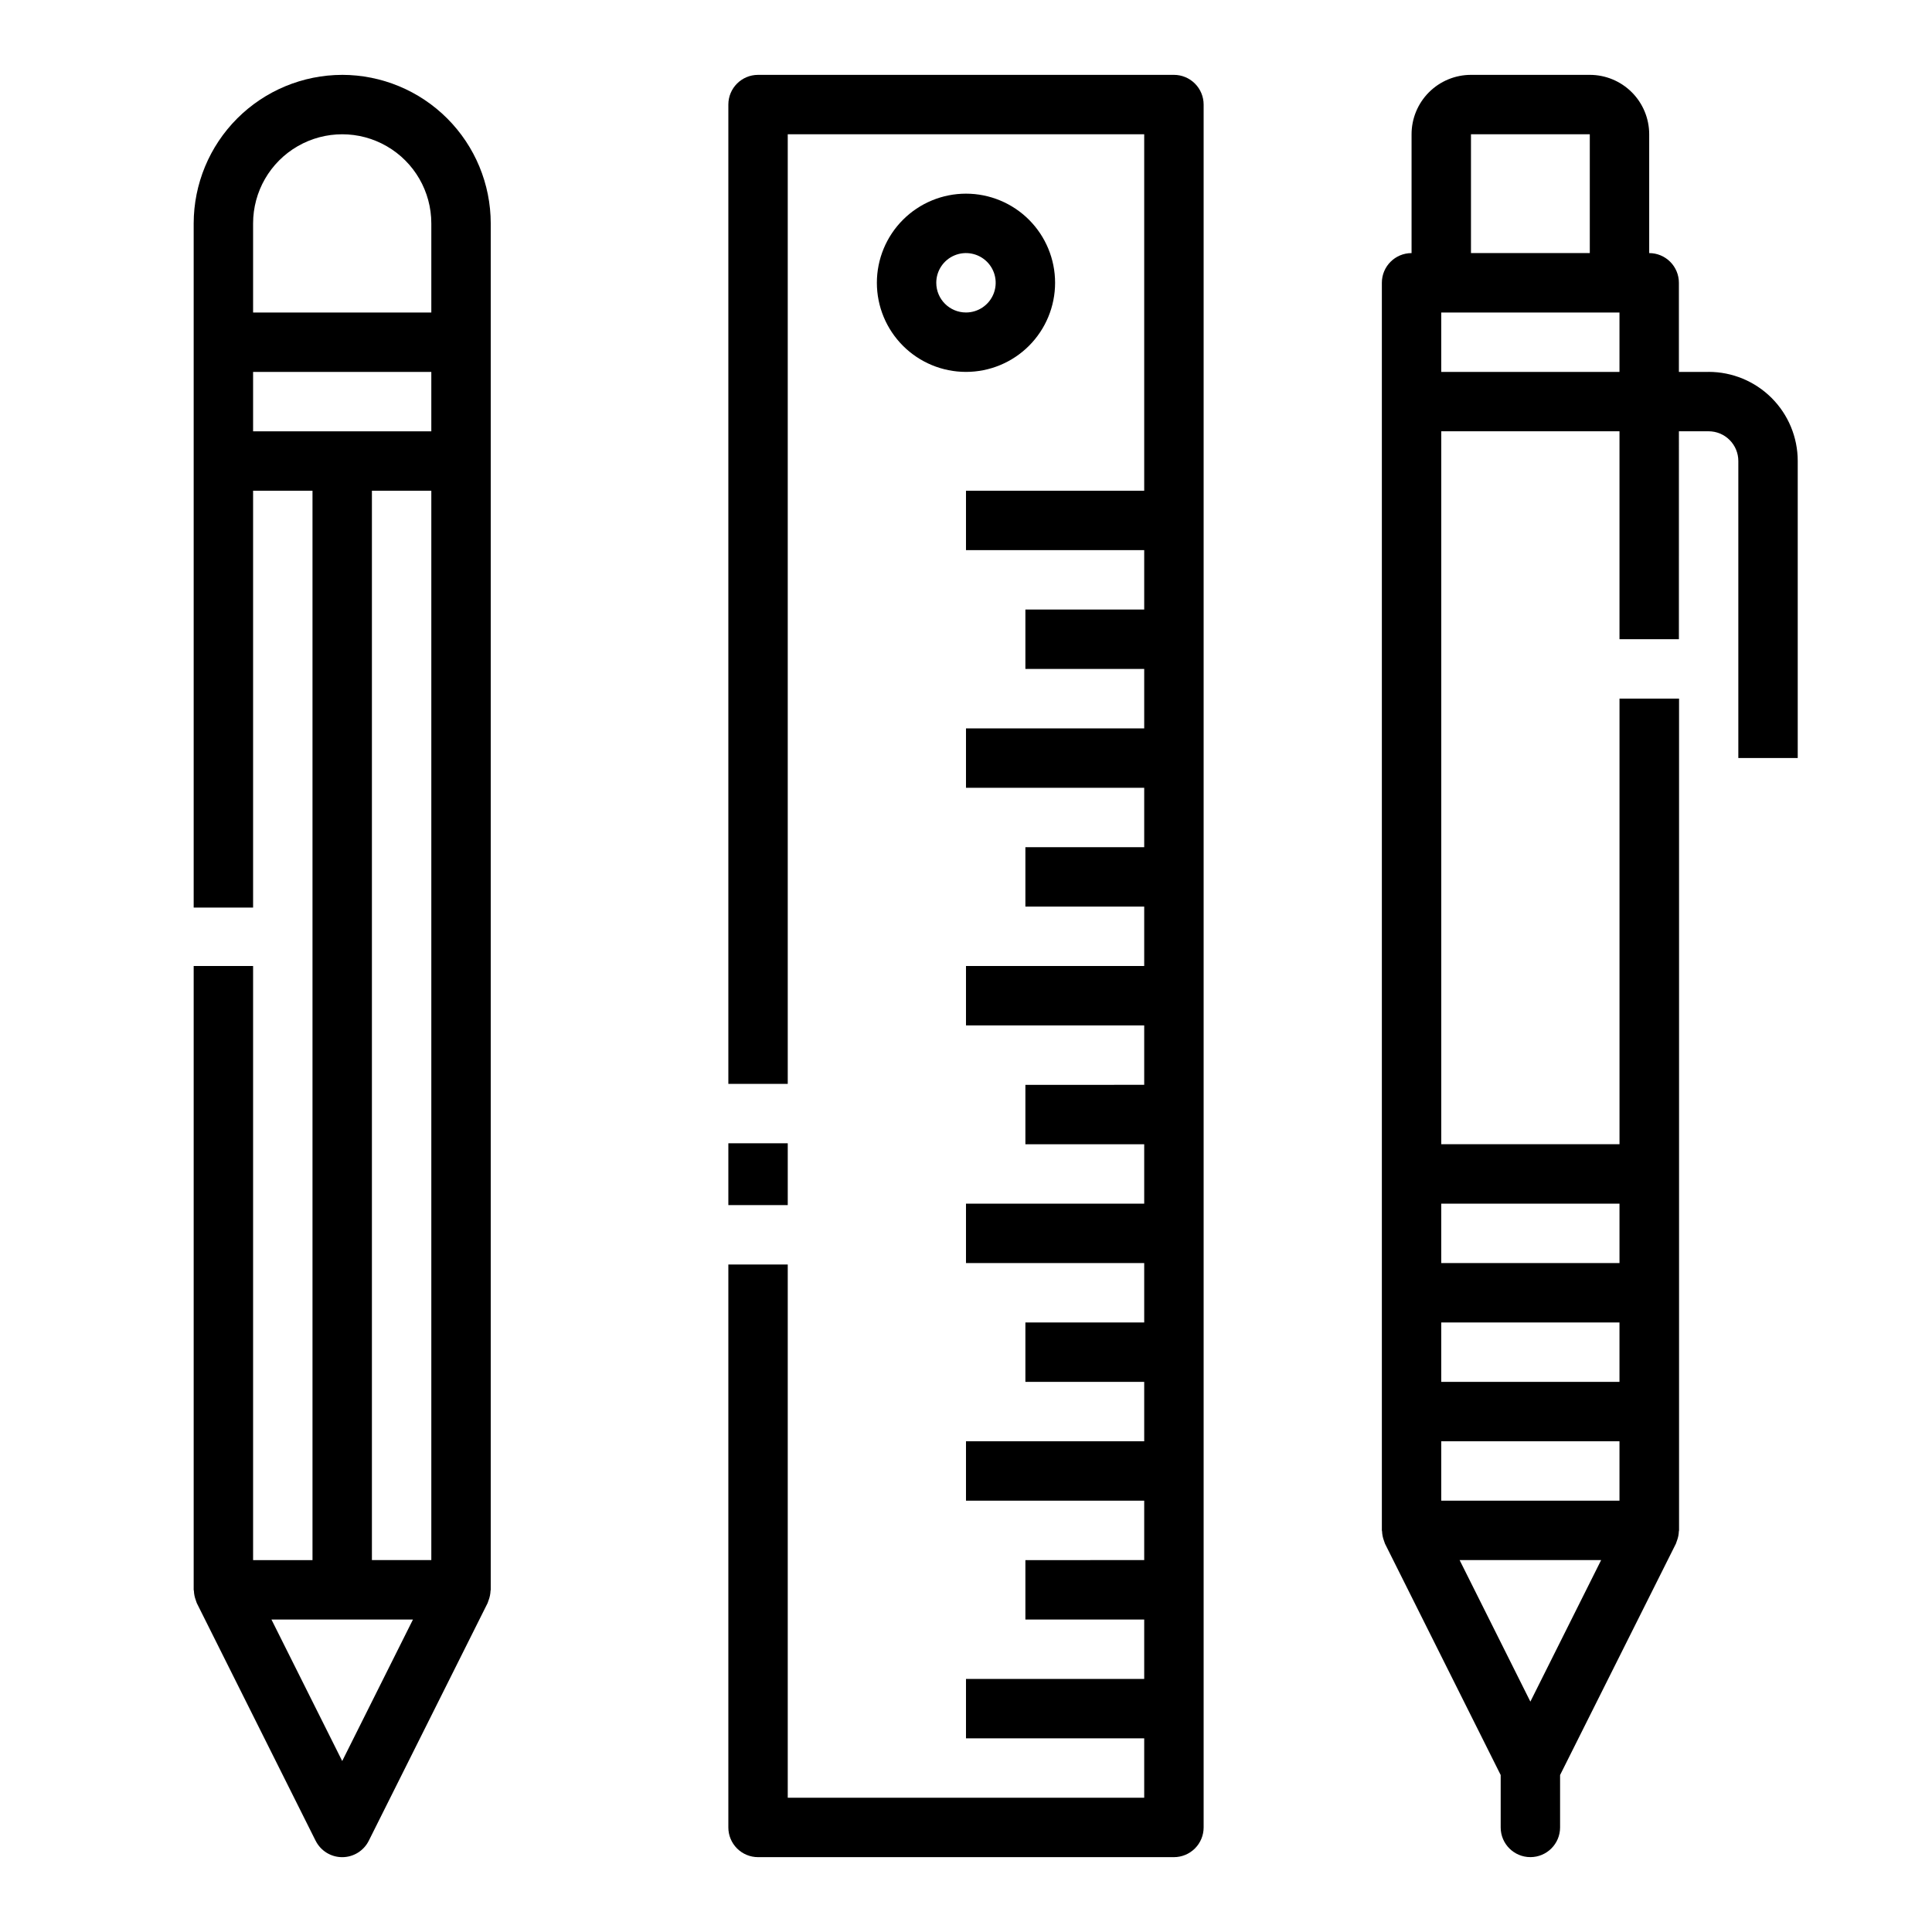
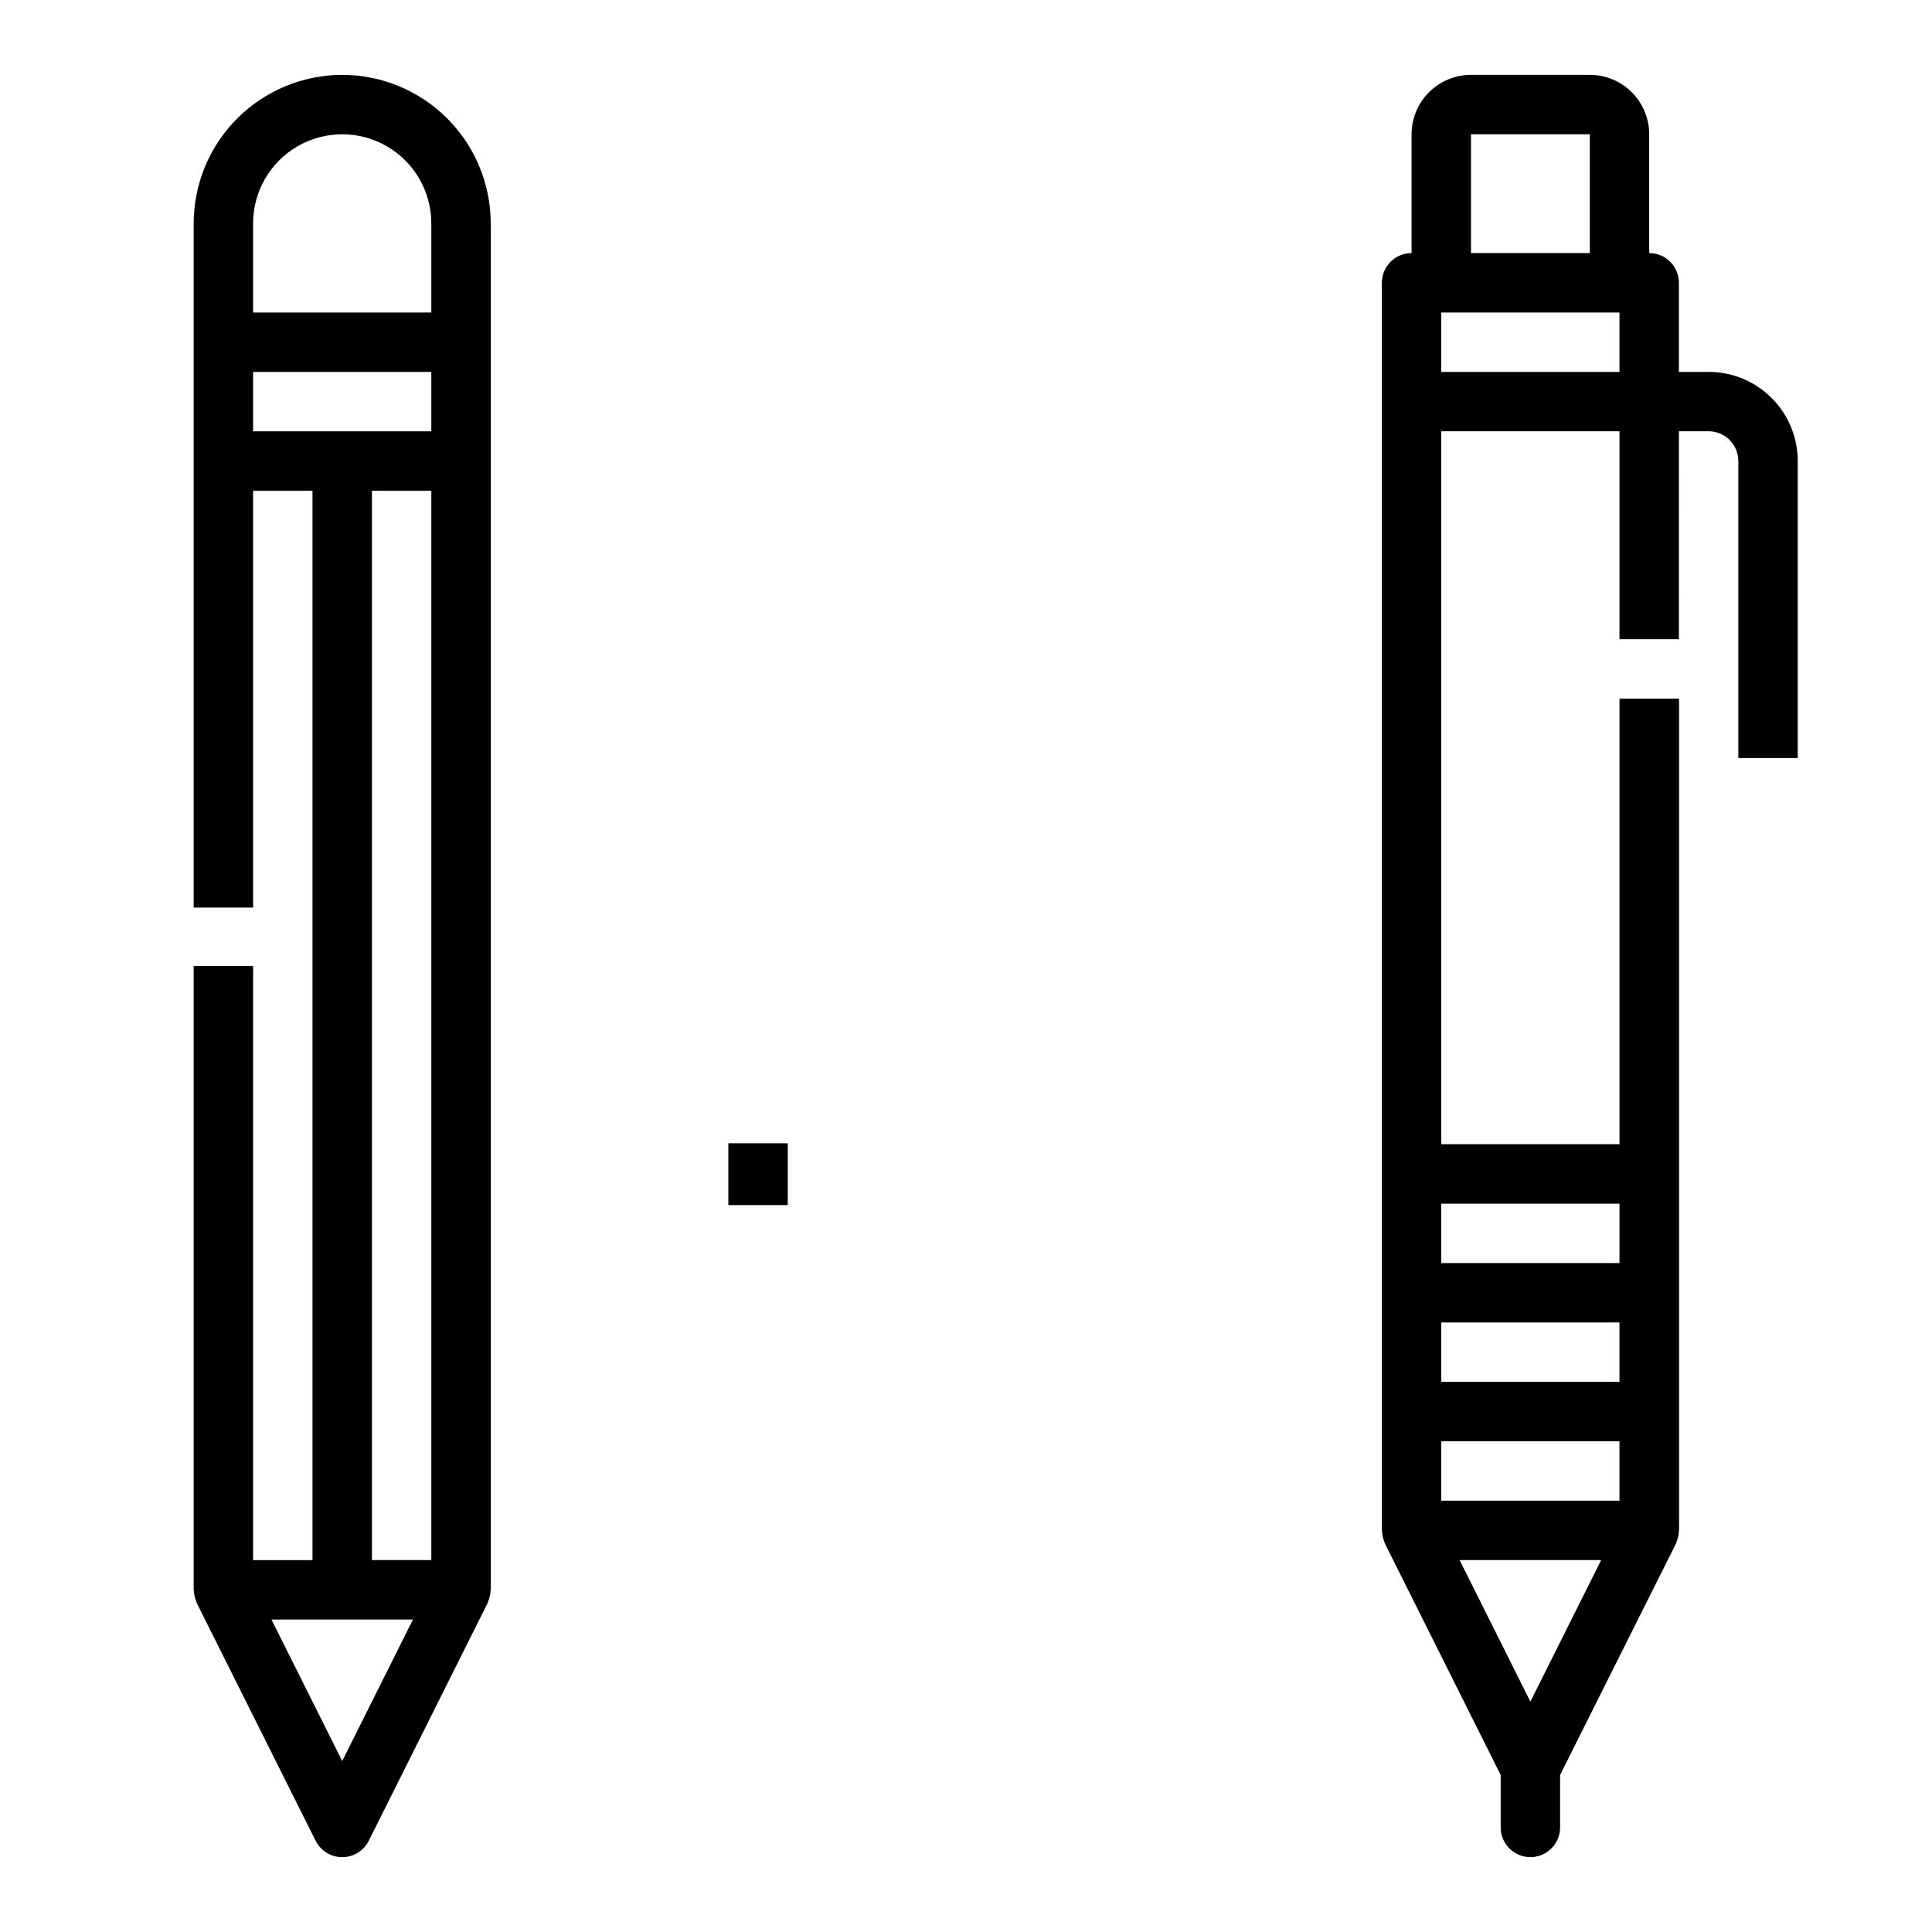
<svg xmlns="http://www.w3.org/2000/svg" fill="#000000" width="800px" height="800px" version="1.1" viewBox="144 144 512 512">
  <g>
    <path d="m337.02 446.98h15.742v16.383h-15.742z" />
-     <path d="m455.1 163.84h-110.21c-4.348 0-7.871 3.527-7.871 7.875v259.52h15.742v-251.65h94.465v94.465h-47.23v15.742h47.23v15.742l-31.488 0.004v15.742h31.488v15.742l-47.23 0.004v15.742h47.23v15.742l-31.488 0.004v15.742h31.488v15.742l-47.23 0.004v15.742h47.23v15.742l-31.488 0.004v15.742h31.488v15.742l-47.23 0.004v15.742h47.23v15.742h-31.488v15.742h31.488v15.742l-47.23 0.004v15.742h47.23v15.742l-31.488 0.004v15.742h31.488v15.742l-47.23 0.004v15.742h47.23v15.742l-94.465 0.004v-141.31h-15.742v149.18c0 2.086 0.828 4.09 2.305 5.566 1.477 1.473 3.477 2.305 5.566 2.305h110.21c2.09 0 4.09-0.832 5.566-2.305 1.477-1.477 2.309-3.481 2.309-5.566v-456.58c0-2.09-0.832-4.09-2.309-5.566-1.477-1.477-3.477-2.309-5.566-2.309z" />
-     <path d="m423.61 218.94c0-6.262-2.488-12.27-6.914-16.699-4.43-4.43-10.438-6.918-16.699-6.918-6.266 0-12.273 2.488-16.699 6.918-4.43 4.43-6.918 10.438-6.918 16.699 0 6.266 2.488 12.27 6.918 16.699 4.426 4.43 10.434 6.918 16.699 6.918 6.262 0 12.27-2.488 16.699-6.918 4.426-4.43 6.914-10.434 6.914-16.699zm-31.488 0c0-3.184 1.918-6.055 4.859-7.273s6.328-0.543 8.582 1.707c2.25 2.254 2.922 5.637 1.703 8.578-1.215 2.941-4.086 4.859-7.269 4.859-4.348 0-7.875-3.523-7.875-7.871z" />
    <path d="m234.69 163.84c-10.438 0.016-20.441 4.164-27.82 11.543-7.379 7.379-11.527 17.383-11.543 27.82v181.31h15.746v-110.46h15.742v283.39h-15.742v-157.44h-15.746v165.31c0 0.102 0.055 0.188 0.055 0.285l0.004-0.004c0.031 0.828 0.195 1.648 0.484 2.426 0.07 0.172 0.109 0.355 0.18 0.52 0.07 0.164 0.055 0.195 0.102 0.293l31.488 62.977 0.004-0.004c1.332 2.672 4.059 4.363 7.047 4.363 2.984 0 5.711-1.691 7.043-4.363l31.488-62.977c0.047-0.094 0.055-0.195 0.102-0.293 0.047-0.094 0.109-0.348 0.18-0.52l0.004 0.004c0.289-0.777 0.453-1.598 0.488-2.426 0-0.102 0.055-0.18 0.055-0.285v-362.11c-0.012-10.438-4.164-20.441-11.543-27.82s-17.383-11.527-27.816-11.543zm-23.617 39.363c0-8.438 4.5-16.234 11.809-20.453 7.305-4.219 16.309-4.219 23.613 0 7.309 4.219 11.809 12.016 11.809 20.453v23.617l-47.23-0.004zm0 39.359h47.23v15.742h-47.23zm31.488 31.488h15.742v283.39h-15.742zm-7.871 336.64-18.754-37.5h37.504z" />
    <path d="m596.8 242.56h-7.875v-23.617c0-2.086-0.828-4.09-2.305-5.566-1.477-1.477-3.477-2.305-5.566-2.305v-31.488c0-4.176-1.66-8.18-4.609-11.133-2.953-2.953-6.957-4.613-11.133-4.613h-31.488c-4.176 0-8.18 1.66-11.133 4.613s-4.613 6.957-4.613 11.133v31.488c-4.348 0-7.871 3.523-7.871 7.871v330.62c0 0.102 0.055 0.188 0.055 0.285 0.035 0.828 0.199 1.645 0.488 2.422 0.07 0.172 0.109 0.355 0.18 0.52 0.07 0.164 0.055 0.195 0.102 0.293l30.664 61.316v13.887c0 4.348 3.523 7.871 7.871 7.871s7.871-3.523 7.871-7.871v-13.887l30.699-61.316c0.047-0.094 0.055-0.195 0.102-0.293 0.047-0.094 0.109-0.348 0.18-0.52h0.004c0.293-0.777 0.457-1.594 0.488-2.422 0-0.102 0.055-0.18 0.055-0.285v-220.42h-15.781v118.08h-47.234v-188.93h47.23v55.105h15.742l0.004-55.105h7.875c2.086 0 4.09 0.832 5.566 2.309 1.473 1.477 2.305 3.477 2.305 5.566v78.719h15.742v-78.719c0-6.266-2.488-12.273-6.914-16.699-4.43-4.43-10.438-6.918-16.699-6.918zm-62.977-62.977h31.488v31.488h-31.488zm-7.875 346.37h47.23v15.742l-47.23 0.004zm47.23-15.742h-47.23v-15.746h47.23zm-23.613 84.734-18.75-37.504h37.504zm23.617-131.96v15.742h-47.234v-15.742zm-47.234-220.42v-15.746h47.23v15.742z" />
  </g>
</svg>